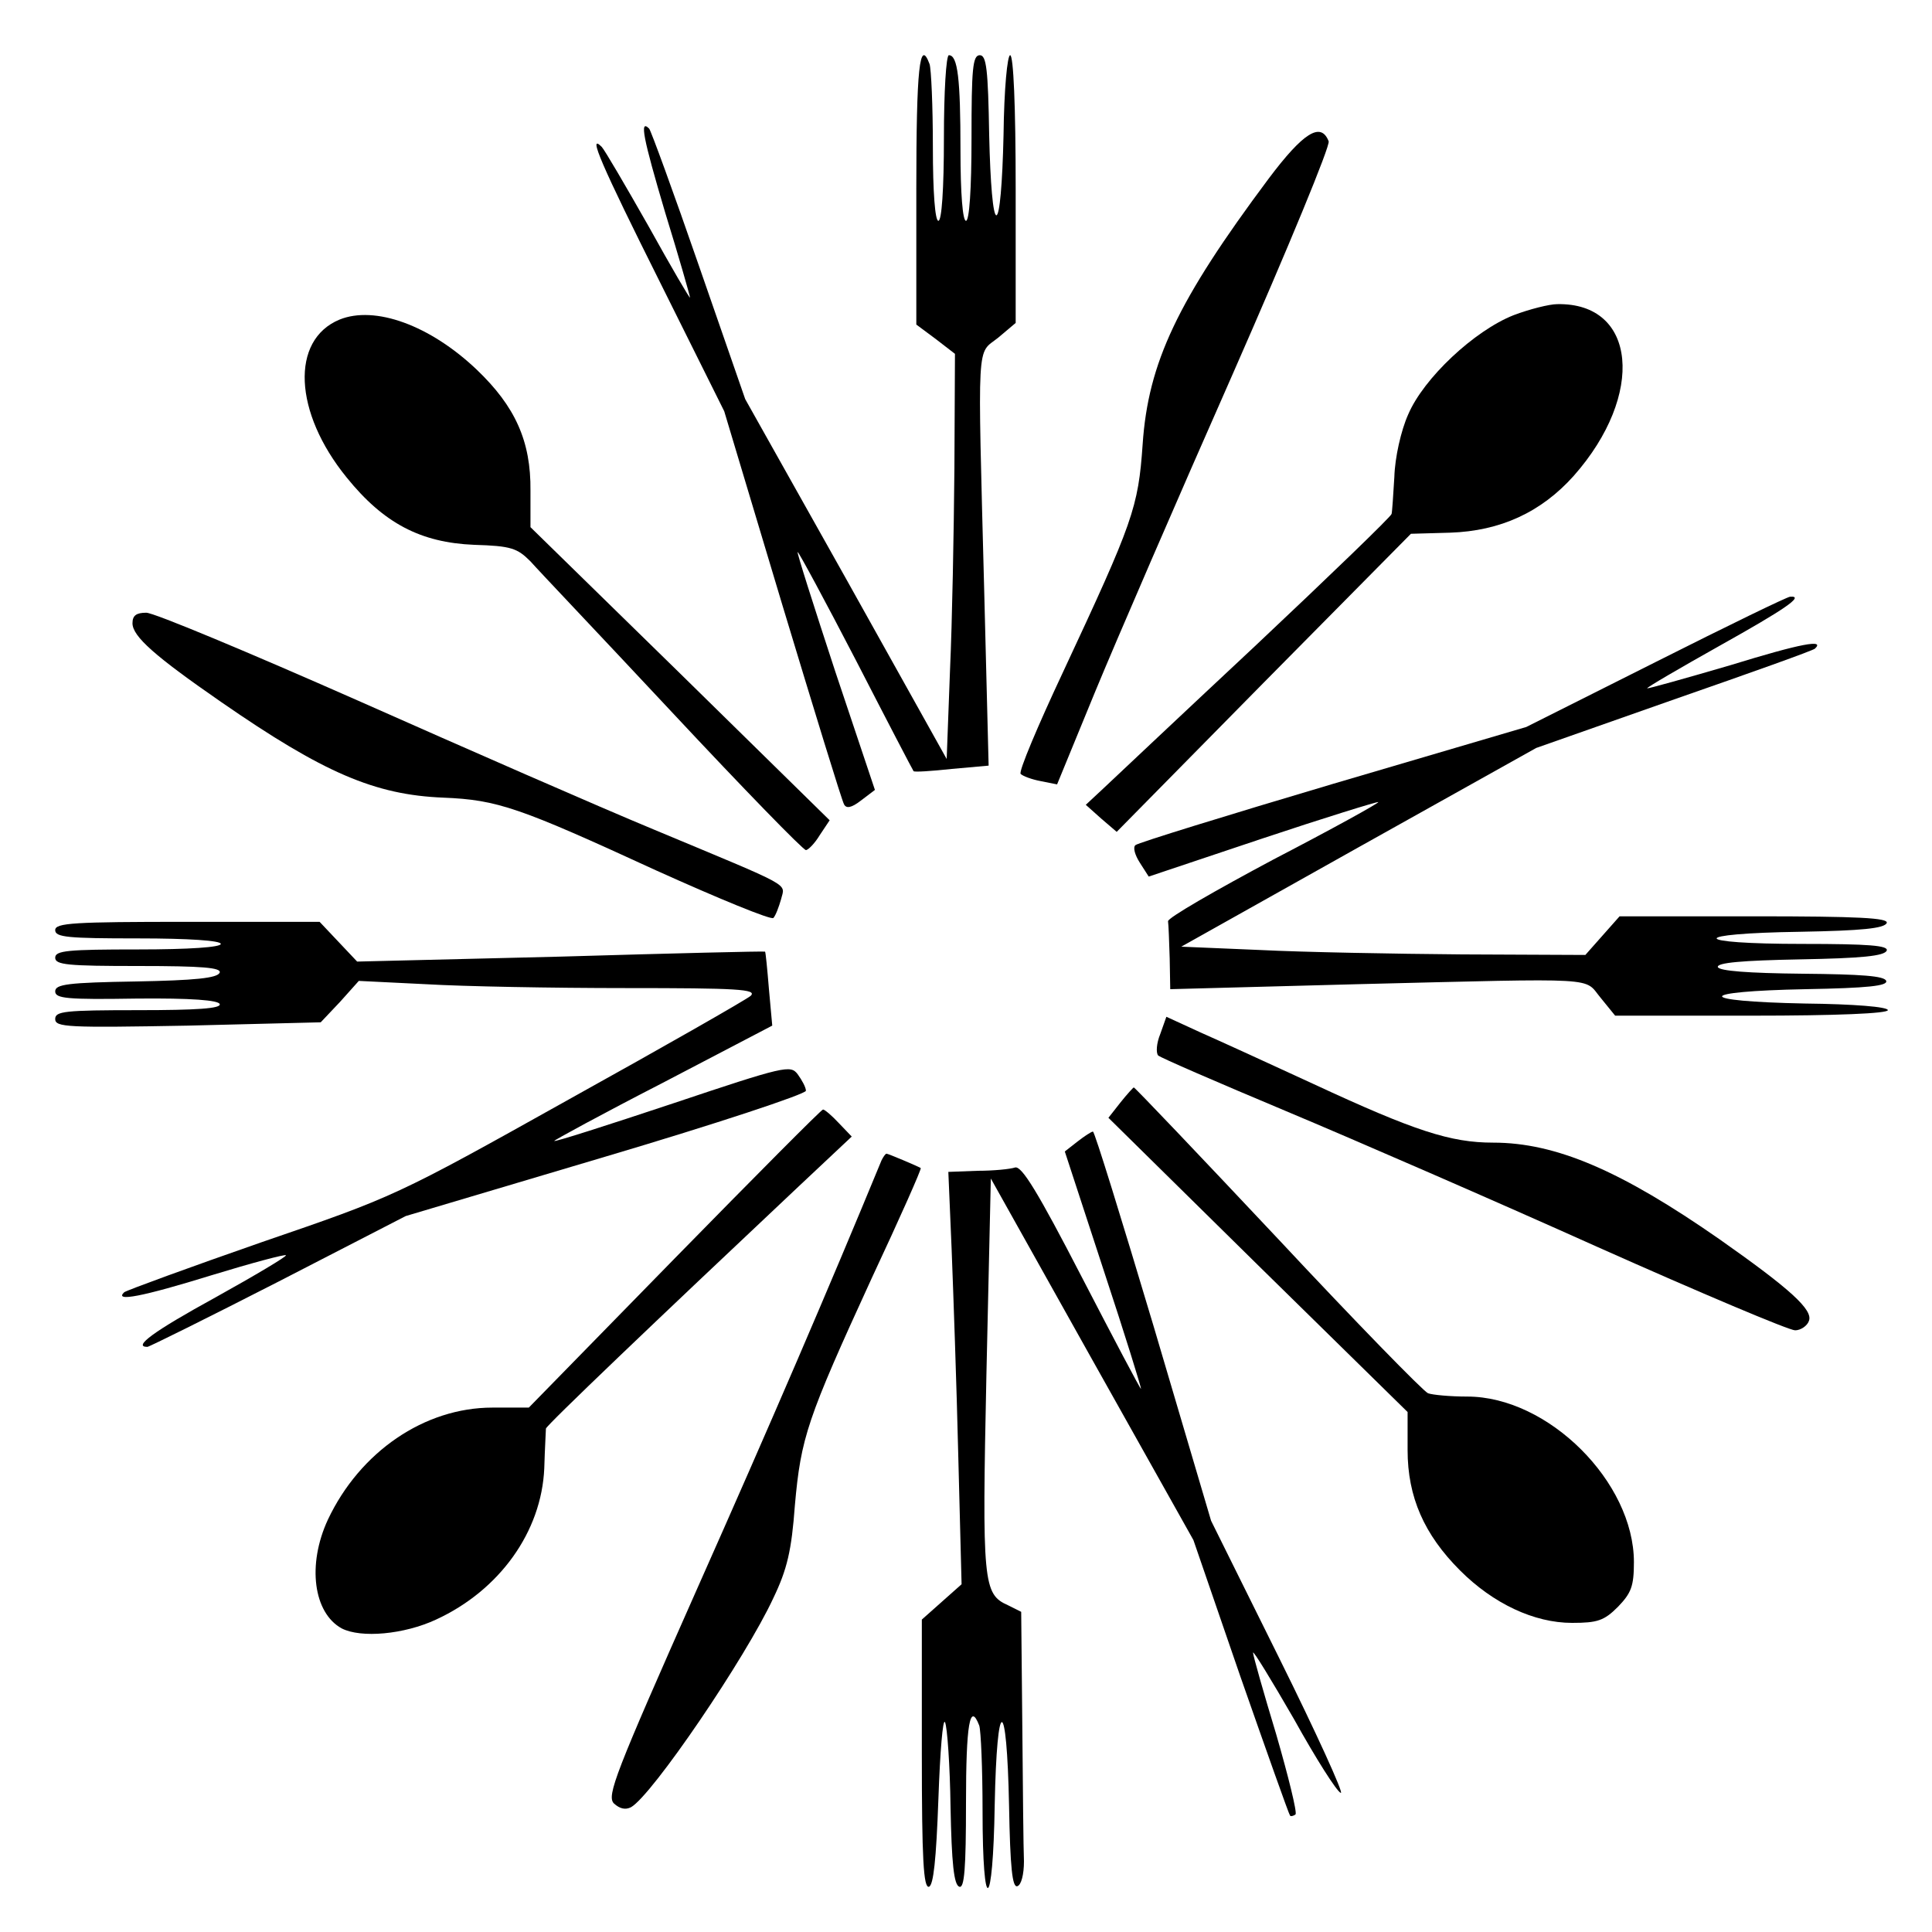
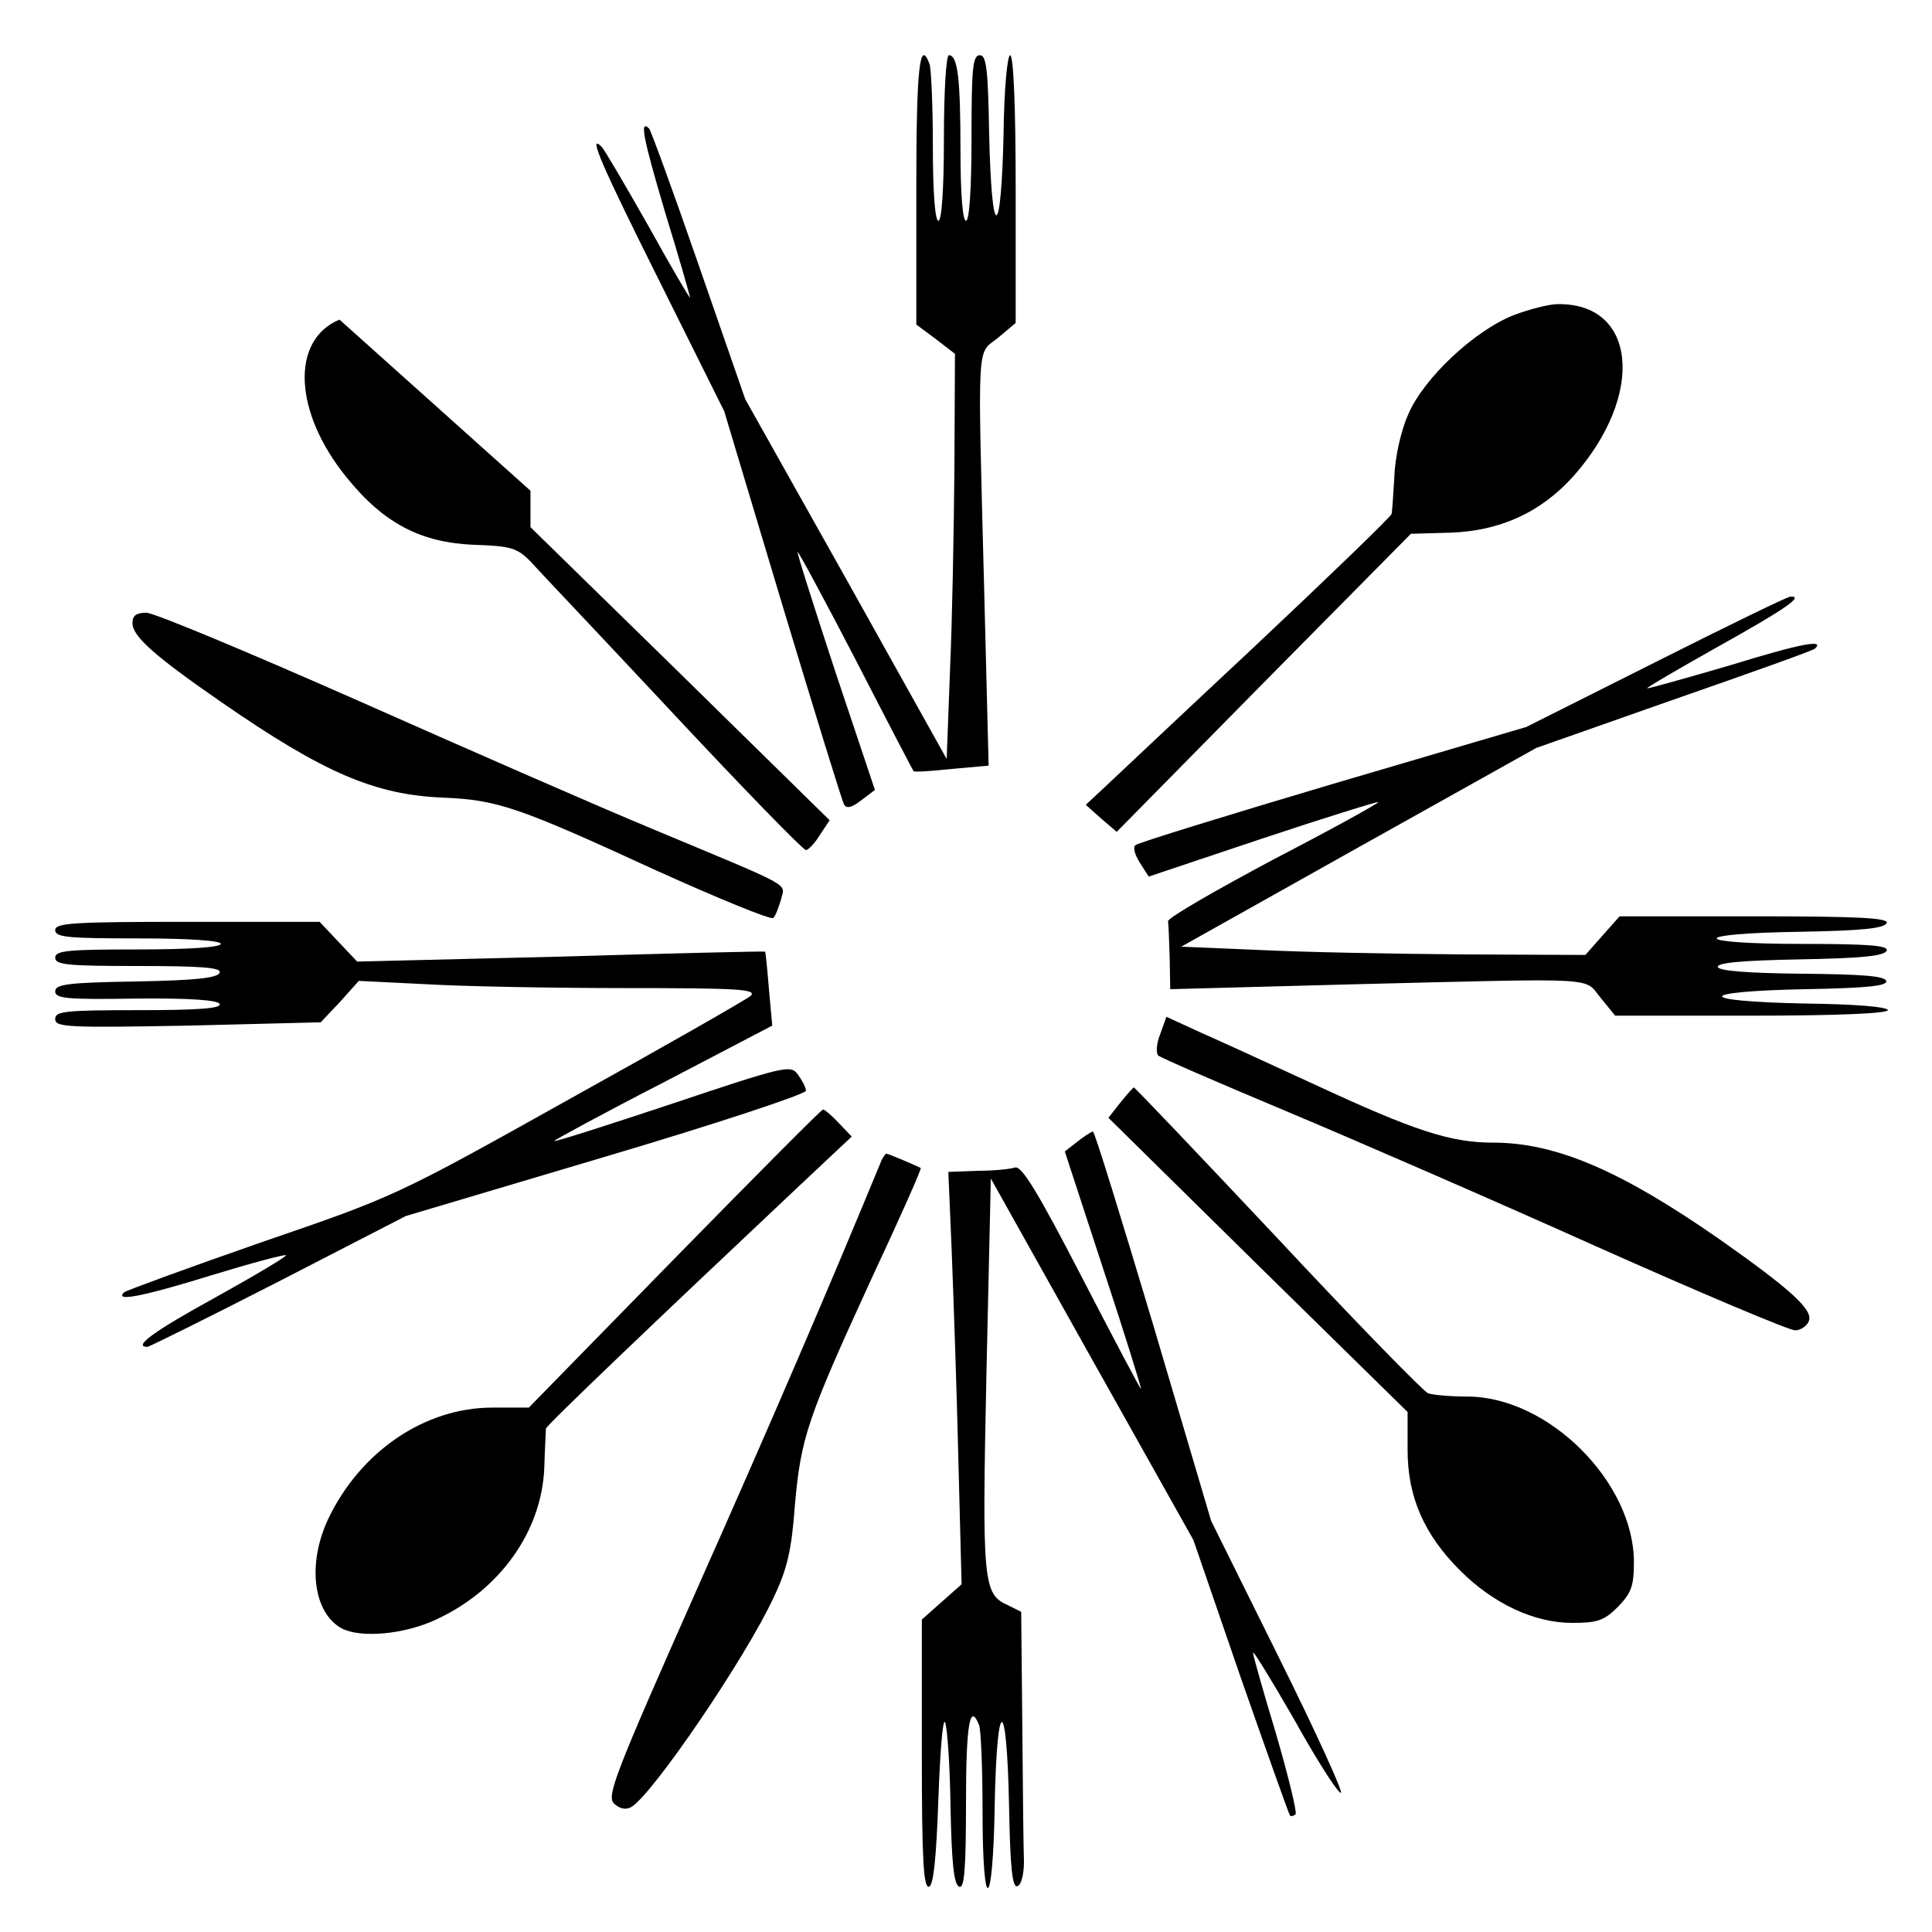
<svg xmlns="http://www.w3.org/2000/svg" version="1.0" width="350pt" height="350pt" viewBox="0 0 350 350" preserveAspectRatio="xMidYMid meet">
  <g transform="translate(0,350) scale(0.1,-0.1)" fill="#000000" stroke="none">
    <path d="M1660 3156 l0 -244 35 -26 35 -27 -1 -207 c-1 -114 -4 -279 -8 -367 l-6 -160 -182 326 -183 326 -84 242 c-46 133 -87 245 -90 248 -18 18 -11 -17 29 -152 25 -81 45 -151 45 -154 0 -3 -34 55 -75 129 -42 74 -80 139 -85 144 -26 26 -1 -32 106 -246 l116 -233 105 -350 c58 -192 108 -355 112 -362 4 -8 13 -7 31 7 l25 19 -72 215 c-39 119 -70 216 -68 216 2 0 50 -89 106 -197 56 -109 103 -199 104 -200 1 -2 32 0 69 4 l67 6 -8 316 c-12 465 -14 428 25 459 l32 27 0 243 c0 150 -4 242 -10 242 -5 0 -11 -60 -12 -145 -2 -88 -7 -145 -13 -145 -6 0 -11 57 -13 145 -2 120 -5 145 -17 145 -13 0 -15 -25 -15 -150 0 -93 -4 -150 -10 -150 -6 0 -10 49 -10 128 0 130 -5 172 -21 172 -5 0 -9 -67 -9 -150 0 -93 -4 -150 -10 -150 -6 0 -10 51 -10 134 0 74 -3 141 -6 150 -18 48 -24 -7 -24 -228z" />
-     <path d="M2298 3176 c-165 -221 -218 -333 -228 -481 -8 -115 -17 -140 -144 -412 -46 -98 -81 -181 -77 -185 4 -4 20 -10 36 -13 l30 -6 69 168 c38 92 150 351 249 575 102 232 177 414 174 422 -14 36 -46 16 -109 -68z" />
    <path d="M2742 2929 c-71 -28 -163 -114 -191 -180 -13 -29 -24 -78 -25 -113 -2 -33 -4 -64 -5 -67 0 -4 -112 -112 -248 -240 -137 -128 -261 -245 -277 -260 l-29 -27 28 -25 28 -24 266 270 267 270 71 2 c91 3 165 37 224 103 130 147 114 314 -30 311 -14 0 -50 -9 -79 -20z" />
-     <path d="M615 2921 c-89 -37 -83 -168 13 -286 67 -83 134 -118 231 -122 67 -2 78 -6 102 -30 14 -16 131 -139 258 -275 128 -137 236 -248 241 -248 4 0 16 12 25 27 l18 27 -271 266 -271 265 0 66 c1 90 -28 153 -97 219 -85 81 -185 117 -249 91z" />
+     <path d="M615 2921 c-89 -37 -83 -168 13 -286 67 -83 134 -118 231 -122 67 -2 78 -6 102 -30 14 -16 131 -139 258 -275 128 -137 236 -248 241 -248 4 0 16 12 25 27 l18 27 -271 266 -271 265 0 66 z" />
    <path d="M3000 2301 l-235 -118 -350 -103 c-192 -57 -354 -107 -358 -111 -5 -4 -1 -18 8 -32 l16 -25 206 69 c114 38 208 67 210 66 1 -2 -84 -49 -190 -104 -105 -56 -192 -106 -191 -112 1 -6 2 -36 3 -67 l1 -56 338 9 c450 11 410 13 442 -25 l26 -32 247 0 c154 0 247 4 247 10 0 6 -61 11 -150 12 -201 4 -200 22 1 26 113 2 149 6 146 15 -3 9 -45 12 -152 13 -98 1 -150 5 -153 12 -2 8 44 12 149 14 111 2 153 6 157 16 3 9 -32 12 -152 12 -206 0 -209 19 -4 22 110 2 152 6 156 16 3 9 -50 12 -240 12 l-244 0 -31 -35 -31 -35 -224 1 c-122 1 -287 4 -366 8 l-142 6 321 180 322 180 250 88 c138 48 253 89 255 92 18 17 -23 10 -153 -30 -82 -24 -150 -43 -151 -42 -2 1 58 36 131 77 118 66 155 91 128 89 -5 0 -114 -53 -243 -118z" />
    <path d="M240 2371 c0 -24 41 -60 161 -143 185 -128 278 -168 402 -173 99 -4 138 -18 386 -132 113 -51 208 -90 212 -86 4 4 10 20 14 34 7 30 26 19 -230 126 -99 41 -341 147 -537 234 -197 87 -369 159 -383 159 -18 0 -25 -5 -25 -19z" />
    <path d="M100 1815 c0 -13 23 -15 150 -15 93 0 150 -4 150 -10 0 -6 -57 -10 -150 -10 -127 0 -150 -2 -150 -15 0 -13 23 -15 151 -15 116 0 150 -3 147 -12 -4 -10 -45 -14 -151 -16 -124 -2 -147 -5 -147 -18 0 -13 22 -15 147 -13 100 1 149 -3 151 -10 3 -8 -42 -11 -147 -11 -134 0 -151 -2 -151 -16 0 -15 22 -16 241 -12 l240 6 35 37 34 38 122 -6 c67 -4 229 -7 362 -7 202 0 238 -2 226 -14 -8 -7 -157 -92 -330 -188 -313 -175 -316 -176 -555 -258 -132 -46 -244 -87 -250 -91 -19 -18 33 -8 159 31 72 22 132 38 134 36 2 -2 -55 -36 -127 -76 -113 -62 -151 -90 -124 -90 3 0 110 53 237 118 l231 119 363 108 c199 59 362 113 362 119 0 6 -7 19 -15 30 -13 17 -23 15 -226 -53 -117 -39 -214 -70 -215 -68 -1 1 87 49 196 105 l199 104 -6 66 c-3 37 -6 67 -7 68 -1 1 -167 -3 -370 -9 l-369 -9 -34 36 -34 36 -240 0 c-206 0 -239 -2 -239 -15z" />
    <path d="M2102 1627 c-7 -17 -8 -34 -4 -39 4 -4 108 -49 232 -101 124 -52 377 -162 564 -246 186 -83 347 -151 358 -151 10 0 22 8 25 17 8 20 -34 58 -162 148 -178 124 -296 175 -410 175 -77 0 -142 21 -325 106 -80 37 -172 79 -206 94 l-61 28 -11 -31z" />
    <path d="M2030 1503 l-22 -28 271 -267 271 -266 0 -69 c0 -85 30 -153 95 -218 60 -60 134 -95 203 -95 46 0 58 4 83 29 24 25 29 37 29 81 0 145 -155 300 -302 300 -31 0 -63 3 -71 6 -8 3 -131 129 -272 280 -142 151 -259 274 -261 274 -1 0 -12 -12 -24 -27z" />
    <path d="M1222 1220 l-264 -270 -66 0 c-123 0 -240 -80 -298 -203 -38 -82 -26 -169 25 -197 35 -18 113 -11 171 16 115 53 191 159 196 274 1 36 3 68 3 72 1 6 199 195 455 436 l99 93 -23 24 c-13 14 -26 25 -29 25 -3 0 -124 -122 -269 -270z" />
    <path d="M1952 1432 l-23 -18 70 -214 c39 -118 69 -215 68 -216 -1 -1 -49 90 -107 202 -80 155 -109 202 -121 199 -9 -3 -39 -6 -68 -6 l-53 -2 6 -141 c3 -77 9 -246 12 -373 l6 -233 -36 -32 -36 -32 0 -244 c0 -190 3 -243 13 -240 8 3 13 48 17 159 3 85 8 147 12 139 4 -8 9 -78 10 -154 2 -101 6 -141 16 -144 9 -3 12 32 12 152 0 142 7 184 24 140 3 -9 6 -78 6 -155 0 -192 19 -183 22 11 4 201 22 200 26 -1 2 -113 6 -149 15 -146 7 2 12 21 12 45 -1 23 -2 134 -3 247 l-2 205 -24 12 c-45 20 -47 40 -39 418 l8 355 183 -327 184 -328 85 -247 c48 -137 88 -250 90 -252 1 -2 6 -1 10 2 3 4 -13 69 -35 145 -23 76 -42 143 -42 148 0 5 33 -49 74 -120 40 -72 78 -132 85 -134 6 -2 -44 108 -112 245 l-123 248 -104 352 c-58 194 -107 353 -110 353 -3 0 -15 -8 -28 -18z" />
    <path d="M1597 1398 c-96 -233 -201 -477 -334 -776 -149 -336 -164 -375 -151 -389 11 -10 21 -12 31 -7 38 21 208 271 258 379 25 52 33 86 39 168 11 123 22 156 139 411 51 109 91 199 89 200 -7 4 -59 26 -62 26 -2 0 -6 -6 -9 -12z" />
  </g>
</svg>